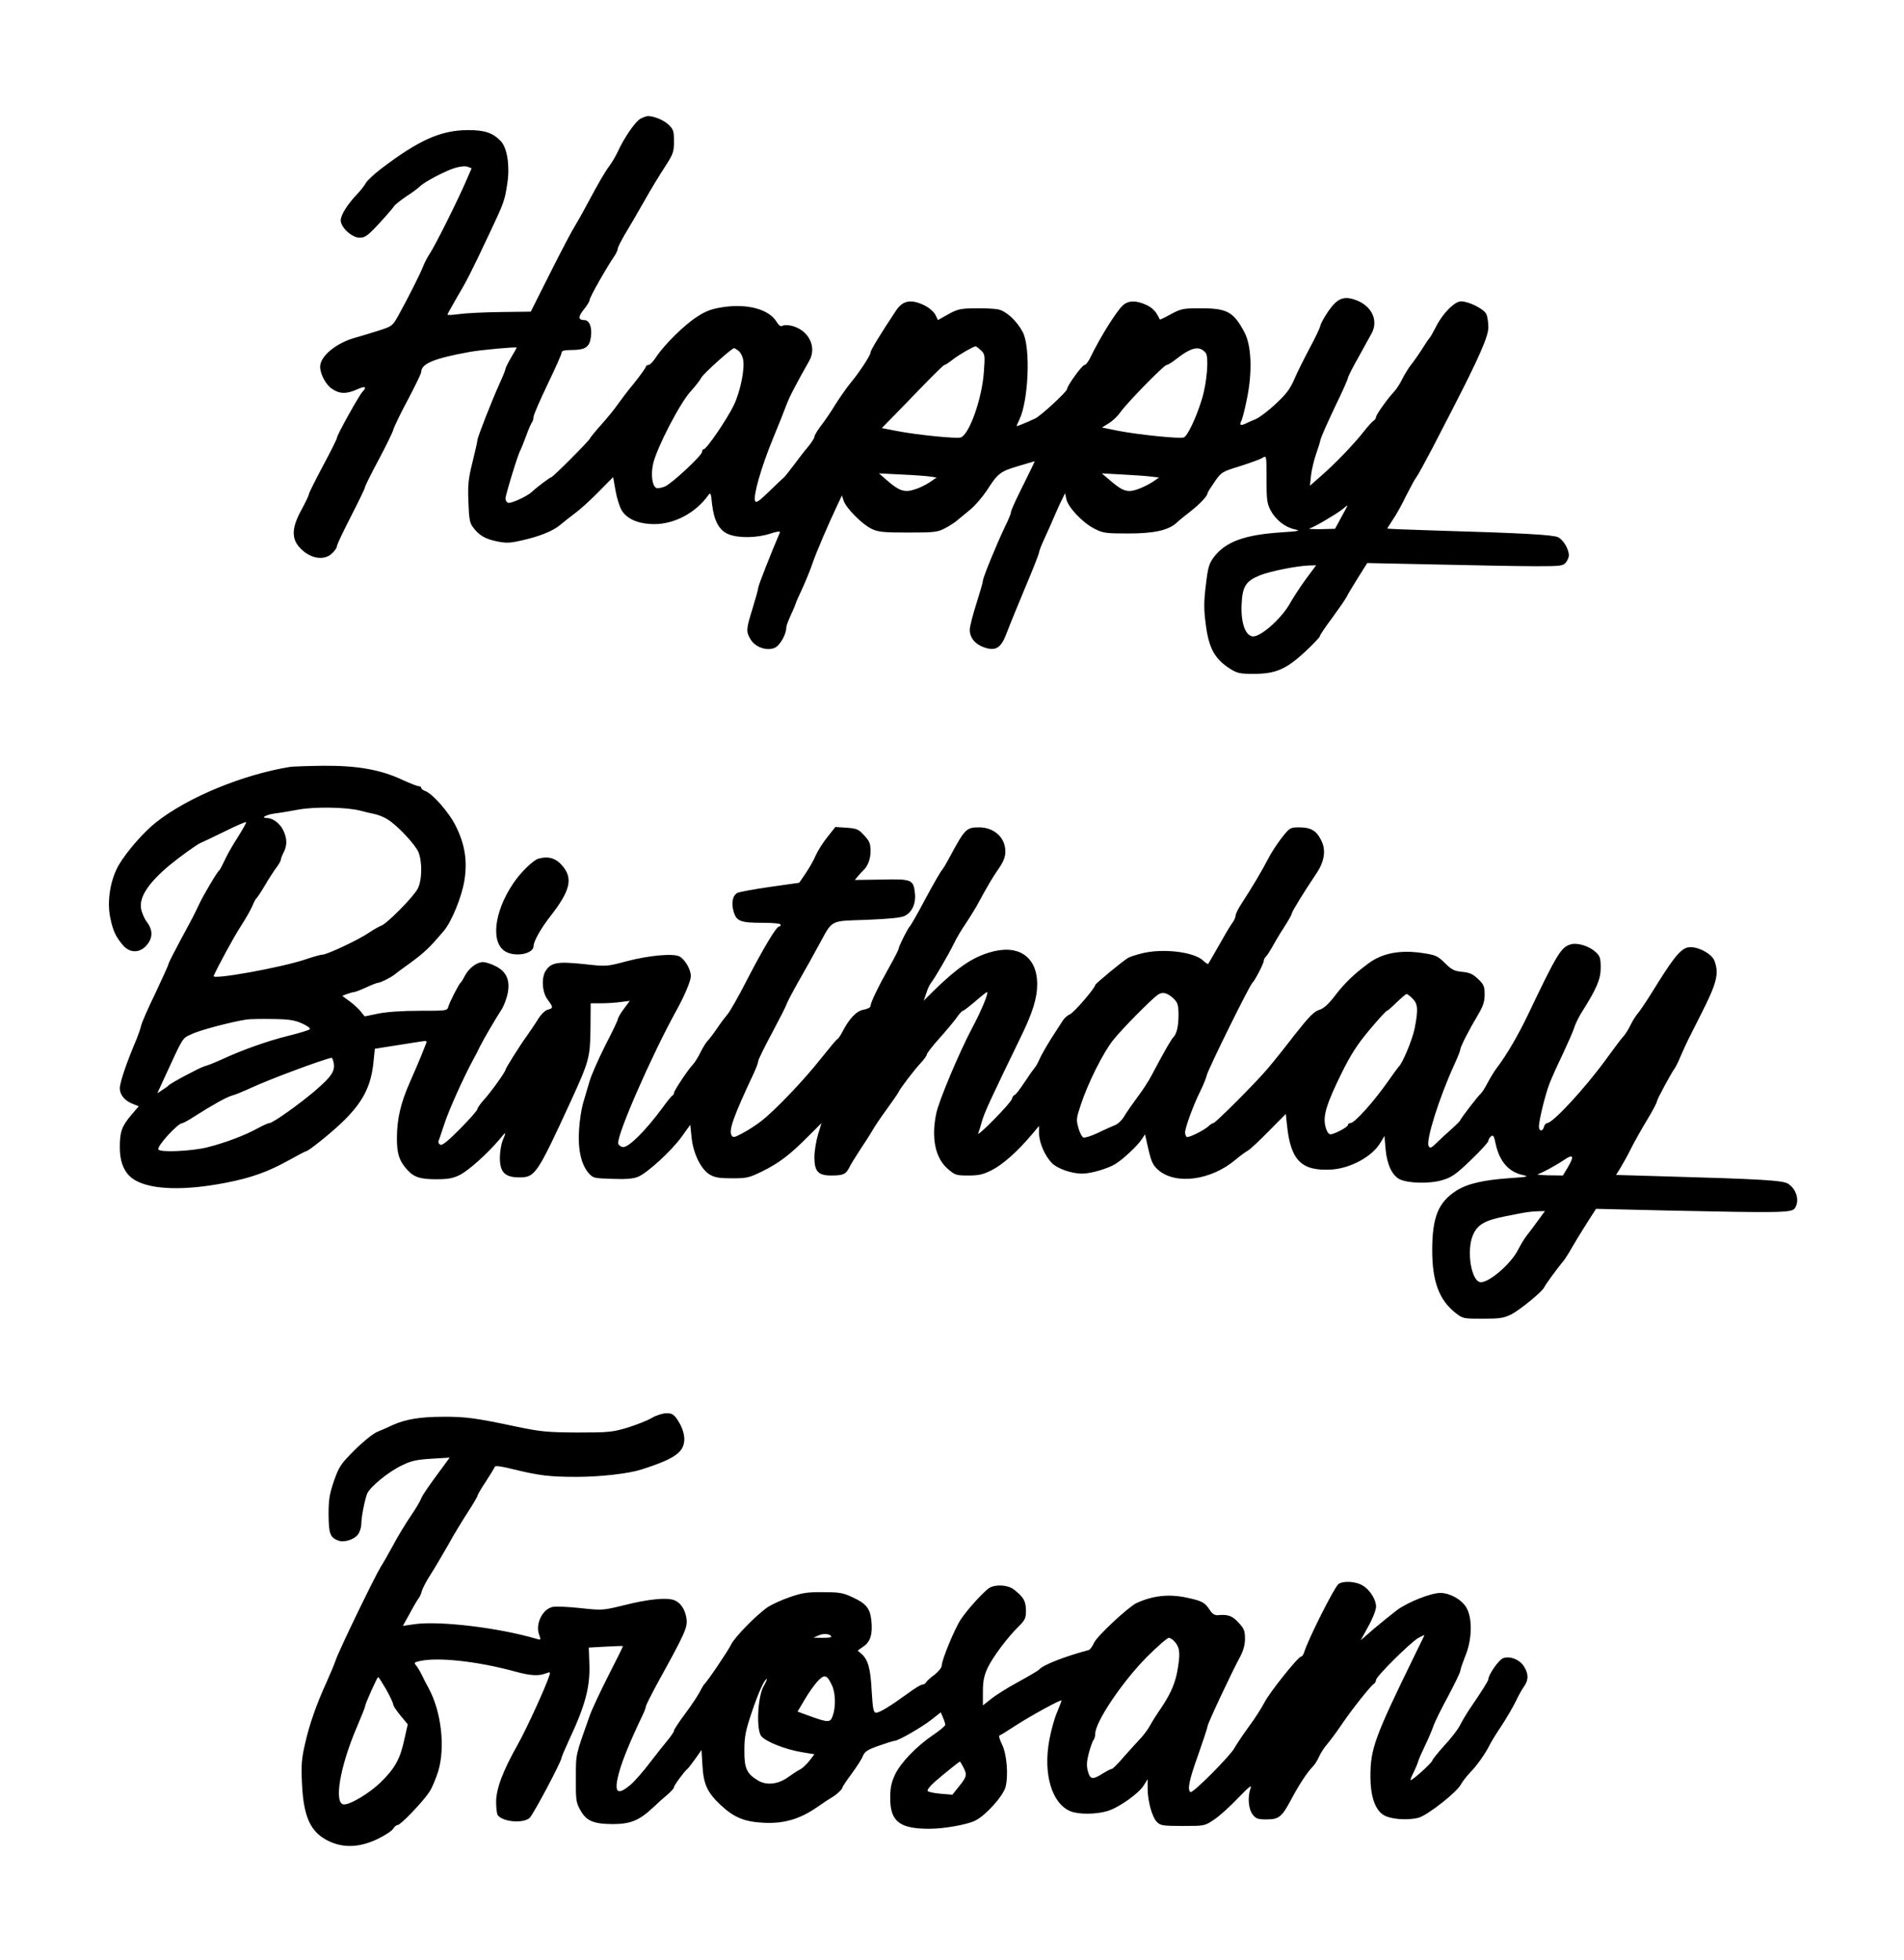
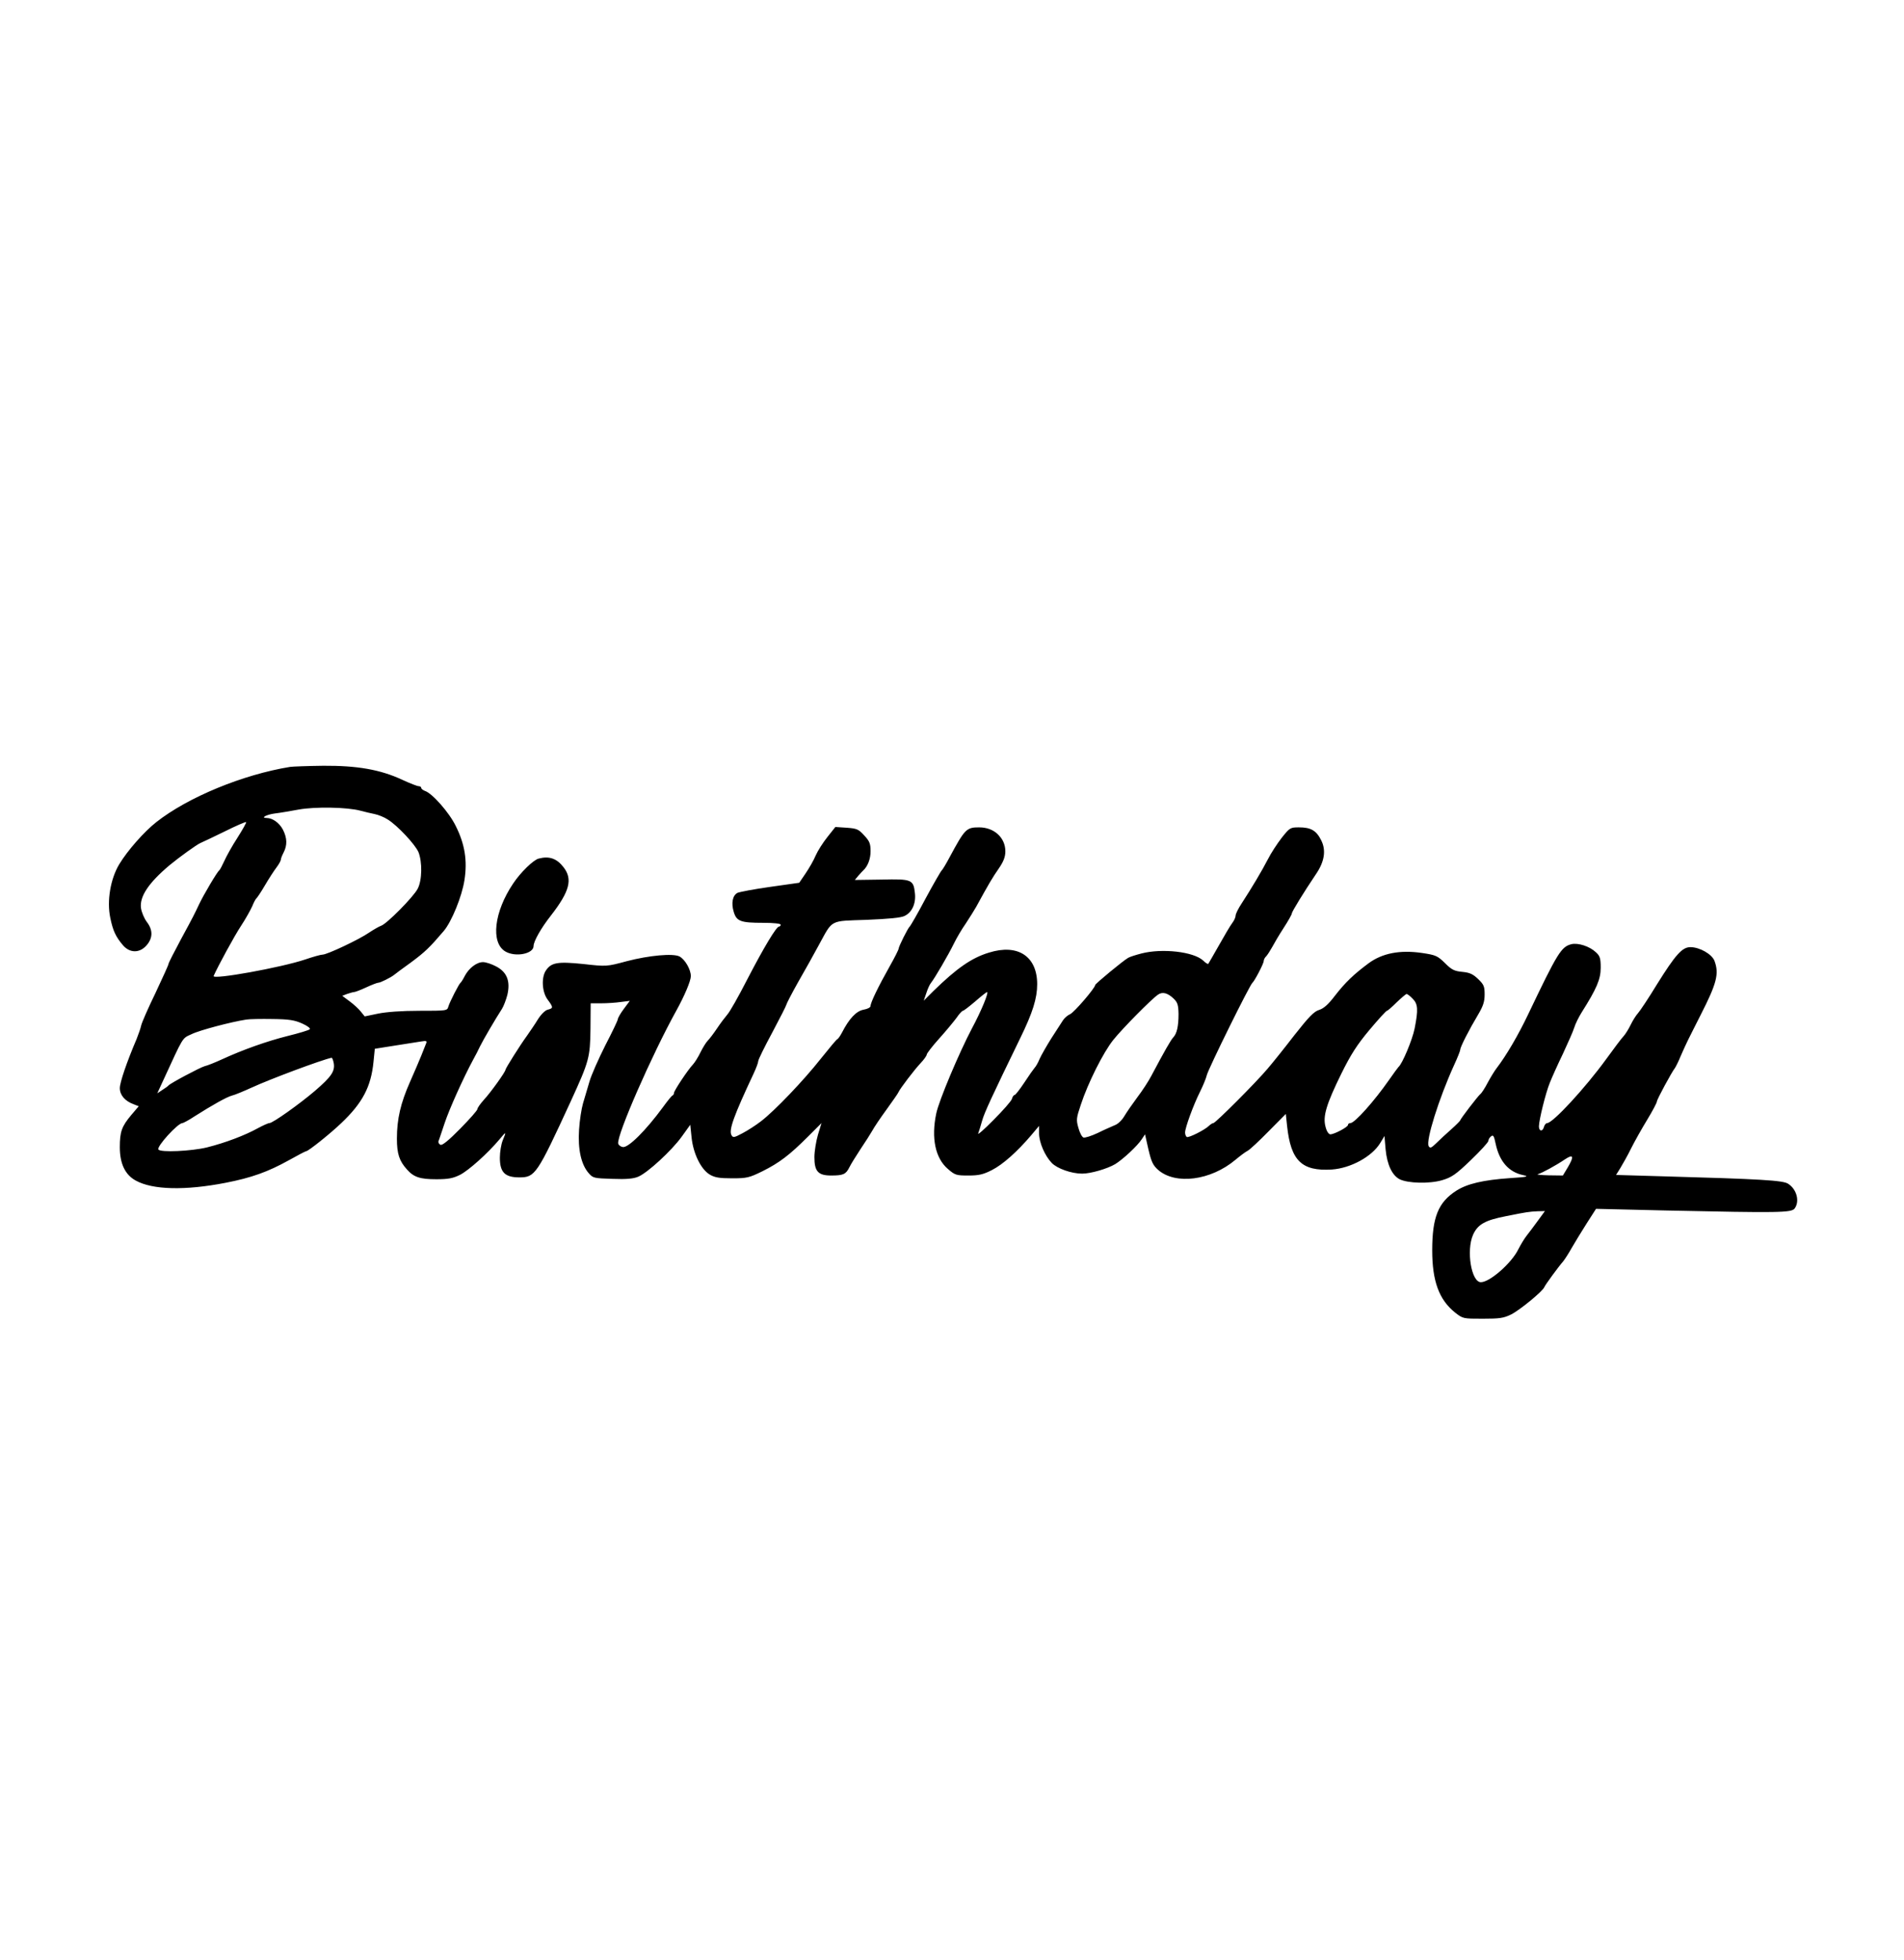
<svg xmlns="http://www.w3.org/2000/svg" version="1.0" width="287.073mm" height="295.54mm" viewBox="0 0 1017 1047" preserveAspectRatio="xMidYMid meet">
  <g transform="translate(0,1047) scale(0.1,-0.1)" fill="#000000" stroke="none">
-     <path d="M3420 9835 c-26 -14 -86 -100 -120 -175 -12 -25 -31 -58 -44 -75 -26 -35 -55 -85 -121 -208 -26 -49 -57 -103 -68 -121 -12 -18 -69 -127 -127 -242 l-105 -209 -160 -2 c-88 -1 -188 -6 -222 -11 -35 -5 -63 -6 -63 -3 0 3 23 44 50 91 54 91 74 130 173 340 79 167 83 177 97 272 14 92 -1 187 -34 223 -43 45 -85 60 -176 60 -146 -1 -261 -52 -465 -207 -38 -29 -75 -64 -81 -76 -7 -13 -28 -40 -47 -60 -51 -53 -87 -111 -87 -139 0 -38 60 -93 101 -93 29 0 44 11 104 76 39 42 74 83 78 90 4 8 34 32 66 54 33 21 66 46 74 54 23 24 139 85 188 99 27 8 54 11 67 6 l21 -8 -25 -58 c-49 -114 -169 -354 -199 -399 -12 -18 -27 -47 -34 -65 -14 -38 -88 -184 -135 -268 -30 -53 -33 -55 -106 -78 -41 -13 -96 -30 -122 -37 -102 -28 -188 -99 -188 -155 0 -39 30 -96 63 -118 40 -28 78 -29 135 -3 41 19 54 14 29 -12 -18 -18 -137 -232 -137 -246 0 -7 -34 -75 -75 -151 -41 -77 -75 -145 -75 -151 0 -6 -18 -44 -40 -84 -50 -91 -54 -148 -14 -196 54 -64 135 -80 179 -35 14 13 25 30 25 38 0 8 34 79 75 159 41 80 75 150 75 156 0 6 32 70 71 143 39 73 75 146 80 164 5 17 40 90 79 162 38 72 70 138 70 146 0 44 70 73 260 107 60 11 250 28 250 23 0 -1 -13 -25 -30 -53 -16 -28 -30 -55 -30 -61 0 -5 -14 -40 -31 -77 -41 -90 -119 -289 -119 -304 0 -7 -12 -59 -26 -116 -22 -88 -26 -121 -22 -213 3 -89 7 -113 24 -135 32 -44 65 -63 127 -76 48 -10 70 -10 130 4 97 21 171 51 211 85 18 15 54 44 80 63 26 19 82 70 124 113 l77 78 13 -73 c7 -40 22 -87 33 -105 29 -47 91 -73 175 -73 107 0 221 61 287 154 12 17 15 12 20 -44 10 -91 38 -144 88 -164 53 -22 153 -20 223 3 35 12 55 14 52 7 -48 -112 -116 -285 -116 -296 0 -8 -14 -58 -30 -110 -35 -112 -36 -125 -10 -167 25 -41 85 -62 128 -44 28 12 62 72 62 109 0 8 11 38 25 68 14 30 25 57 25 59 0 3 16 40 36 82 19 42 44 103 55 136 19 56 83 206 133 311 l23 49 10 -30 c14 -39 98 -124 148 -148 35 -17 61 -20 195 -20 142 0 158 2 198 23 23 12 53 31 65 42 12 10 43 36 69 57 26 21 65 67 88 101 61 95 72 103 169 132 l88 26 -16 -35 c-10 -20 -38 -78 -64 -130 -26 -52 -47 -100 -47 -107 0 -8 -14 -42 -31 -76 -43 -89 -119 -274 -119 -291 0 -8 -16 -63 -35 -123 -19 -59 -35 -122 -35 -139 0 -43 30 -78 78 -94 62 -21 90 -2 120 79 13 36 58 144 98 241 41 96 74 181 74 188 0 6 13 40 29 74 16 34 39 87 52 117 13 30 31 71 41 90 l17 35 7 -32 c9 -43 87 -126 149 -157 46 -24 60 -26 182 -26 139 0 214 17 259 58 10 10 43 37 73 60 52 41 91 83 91 97 0 4 17 31 37 60 37 53 40 55 138 85 55 18 109 37 120 45 20 12 20 10 20 -114 0 -112 3 -131 22 -168 28 -51 77 -90 129 -101 34 -7 24 -10 -71 -16 -198 -13 -298 -50 -361 -132 -26 -35 -32 -54 -43 -150 -11 -88 -11 -130 -1 -205 16 -131 47 -188 129 -241 40 -25 54 -28 127 -28 118 0 173 24 274 117 44 41 80 79 80 84 0 6 29 49 65 97 35 48 70 98 77 112 7 14 35 61 62 104 l49 78 381 -8 c210 -5 445 -9 523 -9 130 0 143 2 157 20 9 11 16 28 16 38 0 33 -30 84 -58 97 -28 13 -184 22 -664 36 -137 4 -248 9 -248 10 0 2 14 23 30 48 17 24 49 82 71 128 23 45 47 90 54 98 7 8 44 76 83 150 38 74 88 171 111 215 141 274 191 388 191 436 0 26 -5 59 -11 71 -12 27 -93 68 -135 68 -34 0 -98 -64 -134 -136 -14 -27 -27 -51 -30 -54 -3 -3 -21 -28 -39 -57 -18 -29 -46 -69 -61 -88 -16 -20 -38 -56 -50 -80 -11 -24 -31 -54 -43 -67 -33 -34 -97 -124 -97 -136 0 -6 -6 -15 -12 -19 -7 -4 -31 -30 -53 -58 -54 -69 -158 -177 -229 -238 l-59 -52 6 57 c4 32 16 81 26 110 10 29 22 65 25 81 4 15 38 92 76 172 39 80 70 150 70 156 0 6 25 56 57 112 31 56 62 113 70 127 36 68 1 144 -82 176 -66 25 -100 12 -148 -56 -21 -30 -41 -66 -44 -79 -3 -14 -29 -69 -58 -122 -28 -53 -65 -126 -81 -164 -23 -53 -44 -81 -99 -132 -38 -36 -86 -72 -105 -81 -19 -8 -43 -18 -52 -23 -30 -15 -40 -11 -28 11 6 11 20 66 31 122 29 142 24 281 -14 353 -58 109 -92 128 -233 128 -94 0 -104 -2 -159 -31 -32 -18 -59 -31 -60 -29 -19 42 -36 60 -70 77 -55 26 -98 26 -128 -2 -34 -32 -117 -164 -169 -270 -12 -27 -28 -48 -35 -48 -13 0 -93 -111 -93 -128 0 -14 -142 -145 -171 -158 -56 -26 -99 -43 -99 -40 0 1 6 16 14 32 50 101 62 388 19 470 -32 60 -88 112 -131 121 -20 4 -76 7 -125 6 -77 -1 -93 -5 -142 -32 l-55 -31 -14 29 c-9 16 -34 38 -59 50 -71 34 -114 26 -150 -27 -87 -131 -137 -213 -137 -225 0 -15 -59 -106 -111 -168 -19 -24 -55 -75 -78 -112 -23 -38 -58 -89 -77 -113 -19 -25 -34 -51 -34 -58 0 -7 -15 -30 -33 -52 -18 -21 -53 -66 -77 -99 -25 -33 -48 -62 -52 -65 -4 -3 -39 -36 -78 -74 -58 -56 -71 -65 -77 -51 -10 28 33 178 93 325 31 74 64 158 74 185 16 43 46 102 123 238 42 75 -5 166 -97 187 -19 4 -40 4 -47 -1 -9 -5 -19 2 -31 22 -41 67 -156 98 -287 78 -59 -9 -90 -20 -137 -51 -67 -42 -175 -149 -219 -215 -15 -24 -34 -43 -41 -43 -8 0 -14 -4 -14 -9 0 -5 -28 -44 -62 -87 -35 -42 -74 -94 -88 -114 -14 -21 -52 -68 -85 -105 -33 -37 -62 -72 -64 -78 -5 -13 -198 -207 -207 -207 -6 0 -78 -54 -103 -78 -24 -23 -113 -64 -127 -58 -8 3 -14 13 -14 22 0 19 69 245 80 259 3 6 17 39 30 75 13 36 27 69 32 74 4 6 8 18 8 29 0 10 34 88 75 174 41 85 75 161 75 169 0 10 14 14 50 14 75 0 98 14 106 67 8 53 -7 93 -35 93 -33 0 -34 18 -2 57 17 21 31 44 31 52 0 13 88 169 132 233 10 15 18 33 18 40 0 7 18 42 39 78 22 36 68 115 102 175 34 61 84 143 111 184 44 68 48 79 48 136 0 54 -3 64 -28 88 -27 26 -79 47 -112 47 -8 -1 -26 -7 -40 -15z m1819 -1236 c22 -21 23 -26 16 -118 -10 -141 -77 -331 -123 -348 -20 -8 -238 14 -339 34 l-83 16 50 51 c28 28 101 104 164 169 62 64 116 117 120 117 5 0 25 13 45 29 33 26 108 69 122 71 3 0 16 -10 28 -21z m1201 -14 c18 -22 7 -161 -21 -250 -29 -95 -76 -195 -96 -202 -21 -8 -238 14 -348 35 l-89 18 37 23 c21 13 48 39 61 58 32 47 233 253 247 253 6 0 28 13 48 29 85 67 127 76 161 36z m-2497 12 c10 -6 21 -26 25 -42 13 -47 -12 -174 -49 -251 -36 -74 -145 -234 -160 -234 -5 0 -9 -6 -9 -14 0 -19 -156 -164 -196 -184 -18 -8 -39 -12 -48 -9 -22 9 -31 72 -17 131 20 85 143 324 201 386 27 30 52 63 56 72 5 16 161 157 175 158 3 0 13 -6 22 -13z m1026 -673 l34 -5 -38 -26 c-21 -14 -58 -32 -83 -39 -52 -16 -81 -6 -147 52 l-40 35 120 -6 c66 -3 135 -8 154 -11z m1179 0 l43 -5 -35 -24 c-20 -13 -56 -31 -80 -39 -54 -19 -80 -10 -146 47 l-45 38 110 -6 c61 -3 129 -8 153 -11z m1017 -216 l-34 -63 -78 -2 c-43 0 -69 1 -58 4 24 6 139 74 175 102 14 12 26 21 27 21 2 0 -13 -28 -32 -62z m-190 -332 c-30 -41 -66 -97 -81 -123 -42 -80 -155 -183 -200 -183 -41 0 -67 72 -62 171 4 96 22 125 99 156 57 22 197 50 262 52 l37 1 -55 -74z" />
    <path d="M1550 6373 c-253 -41 -546 -162 -715 -295 -65 -51 -154 -152 -198 -225 -47 -78 -67 -196 -48 -286 14 -69 29 -101 67 -146 37 -44 91 -44 128 0 33 39 33 81 0 124 -14 19 -28 52 -31 74 -8 61 40 134 153 229 52 43 145 110 164 118 8 3 66 31 128 61 62 31 115 54 117 51 2 -2 -19 -40 -47 -84 -28 -43 -59 -99 -70 -124 -11 -24 -23 -47 -27 -50 -10 -6 -84 -131 -107 -180 -26 -55 -28 -60 -98 -189 -36 -67 -66 -126 -66 -131 0 -5 -32 -75 -70 -156 -39 -80 -73 -158 -76 -173 -3 -14 -14 -46 -24 -71 -53 -124 -90 -233 -90 -263 0 -37 27 -69 73 -86 l28 -11 -40 -47 c-51 -61 -61 -89 -61 -172 0 -87 28 -147 85 -178 90 -50 264 -54 480 -12 139 27 227 59 337 120 48 27 90 49 94 49 11 0 130 95 187 150 114 108 159 195 172 327 l7 70 107 17 c58 9 121 19 140 22 30 5 33 3 26 -13 -4 -10 -15 -38 -25 -63 -10 -25 -37 -88 -60 -140 -50 -113 -70 -198 -70 -303 0 -81 13 -120 54 -165 36 -41 70 -52 156 -52 65 0 90 5 128 24 46 24 146 113 210 189 36 44 38 44 17 -6 -8 -20 -15 -61 -15 -92 0 -78 27 -105 104 -105 84 0 94 14 274 405 99 216 104 235 106 389 l1 136 56 0 c31 0 78 3 105 7 l48 6 -32 -43 c-18 -24 -32 -49 -32 -55 0 -6 -30 -69 -67 -140 -36 -72 -75 -159 -85 -195 -11 -36 -26 -87 -34 -115 -8 -27 -18 -91 -21 -140 -7 -104 11 -186 51 -232 23 -27 29 -28 128 -31 75 -3 113 1 138 12 49 21 176 137 231 213 l46 64 7 -68 c9 -86 50 -170 97 -198 27 -16 52 -20 120 -20 78 0 91 3 162 38 90 45 144 86 243 185 l72 72 -19 -62 c-10 -35 -19 -89 -19 -120 0 -76 20 -98 89 -98 65 0 79 6 98 44 8 17 36 61 60 98 25 37 53 81 62 97 9 17 43 68 76 113 33 46 62 87 64 93 8 19 85 120 118 155 18 19 33 40 33 46 0 6 30 45 66 85 37 41 78 91 93 111 14 21 30 38 34 38 5 0 34 23 66 50 32 28 60 50 63 50 11 0 -30 -100 -81 -195 -68 -129 -176 -385 -190 -453 -28 -132 -5 -240 62 -297 38 -33 45 -35 109 -35 56 0 79 5 126 29 59 30 135 98 210 186 l42 50 0 -40 c0 -48 31 -120 68 -158 29 -30 105 -57 162 -57 46 0 135 26 177 51 42 26 119 98 141 132 l18 27 18 -80 c16 -67 24 -85 52 -110 93 -81 281 -57 413 54 24 20 53 42 65 48 12 6 62 53 112 104 l92 93 7 -66 c20 -184 78 -241 239 -231 100 7 213 68 258 141 l23 38 6 -71 c8 -83 35 -139 75 -160 45 -22 159 -25 227 -5 50 15 72 29 153 107 52 50 94 96 94 103 0 7 6 18 14 24 12 10 16 3 25 -40 20 -94 70 -151 147 -167 33 -7 23 -10 -71 -16 -143 -10 -228 -30 -286 -67 -97 -62 -129 -142 -129 -319 0 -165 37 -264 122 -332 42 -33 43 -33 148 -33 90 0 112 3 152 23 46 23 169 124 177 146 4 11 74 107 101 138 8 10 29 42 45 71 17 30 53 88 80 131 l50 78 380 -9 c601 -13 664 -12 681 11 28 38 11 103 -35 132 -27 18 -141 25 -678 40 l-241 7 23 37 c12 20 39 67 58 106 19 38 58 107 86 153 28 46 51 90 51 96 0 11 79 157 97 180 4 6 19 35 31 65 13 30 31 69 39 85 8 17 39 77 68 135 85 167 98 218 73 286 -13 36 -79 74 -129 74 -44 0 -80 -41 -178 -198 -45 -74 -91 -143 -102 -155 -10 -11 -28 -39 -39 -62 -11 -23 -28 -50 -38 -61 -10 -10 -52 -66 -94 -124 -112 -154 -284 -340 -314 -340 -6 0 -14 -9 -17 -20 -7 -27 -27 -25 -27 3 1 36 36 178 58 232 11 28 42 97 70 155 27 58 55 121 61 141 6 20 24 56 39 80 81 128 102 178 102 239 0 51 -4 63 -26 83 -34 32 -95 51 -130 43 -55 -14 -74 -45 -232 -376 -53 -111 -116 -219 -169 -288 -10 -13 -31 -47 -46 -75 -15 -29 -33 -57 -40 -62 -14 -12 -107 -133 -107 -140 0 -2 -21 -24 -47 -47 -27 -24 -63 -57 -81 -75 -27 -26 -33 -29 -41 -16 -16 29 55 255 135 431 19 41 34 79 34 85 0 14 48 108 96 188 26 44 34 68 34 106 0 43 -4 53 -34 82 -28 27 -45 35 -85 39 -43 4 -57 11 -93 47 -40 39 -49 43 -123 54 -117 17 -212 -1 -286 -56 -79 -59 -123 -101 -179 -173 -35 -46 -59 -67 -83 -75 -28 -8 -55 -36 -133 -135 -53 -69 -118 -150 -143 -179 -62 -74 -279 -291 -290 -291 -5 0 -16 -7 -24 -15 -23 -22 -108 -65 -118 -59 -5 3 -9 14 -9 24 0 25 44 146 80 218 16 32 32 71 36 88 8 34 230 484 244 494 11 9 60 102 60 116 0 7 6 19 14 26 7 8 21 30 31 48 10 19 37 65 61 102 24 37 44 72 44 78 0 9 65 115 129 210 46 67 55 128 28 181 -26 52 -55 69 -119 69 -46 0 -49 -2 -92 -56 -24 -31 -58 -83 -74 -115 -33 -64 -87 -154 -139 -234 -18 -27 -33 -57 -33 -66 0 -9 -8 -27 -18 -40 -10 -13 -42 -67 -71 -119 -30 -52 -55 -97 -57 -99 -2 -3 -15 5 -27 17 -51 48 -220 67 -331 38 -31 -8 -62 -18 -70 -23 -28 -16 -175 -138 -176 -145 -1 -17 -112 -146 -134 -156 -14 -6 -31 -21 -39 -34 -8 -13 -36 -56 -62 -96 -25 -40 -53 -89 -62 -109 -8 -20 -20 -41 -27 -48 -6 -7 -31 -42 -55 -79 -24 -36 -47 -66 -52 -66 -4 0 -11 -9 -14 -21 -4 -12 -48 -62 -98 -112 -50 -51 -87 -83 -82 -72 4 11 14 42 21 68 12 43 50 125 204 442 66 135 90 212 90 287 0 149 -103 217 -257 169 -93 -28 -172 -83 -298 -206 l-51 -51 14 41 c7 22 18 46 24 53 19 23 96 155 122 209 14 29 43 79 65 110 21 32 46 72 55 88 67 123 88 158 120 204 27 39 36 64 36 93 0 73 -60 128 -140 128 -69 0 -76 -8 -158 -160 -19 -36 -38 -67 -42 -70 -4 -3 -43 -70 -86 -150 -42 -80 -81 -147 -85 -150 -9 -7 -59 -107 -59 -118 0 -5 -21 -47 -47 -93 -62 -110 -103 -195 -103 -213 0 -8 -15 -16 -37 -20 -39 -7 -77 -47 -116 -123 -9 -17 -20 -33 -25 -35 -4 -1 -43 -48 -87 -103 -92 -117 -248 -280 -320 -335 -27 -21 -72 -50 -99 -64 -45 -24 -51 -25 -59 -10 -15 27 12 102 119 330 13 28 24 57 24 65 0 8 34 77 75 153 41 77 75 144 75 148 0 4 28 59 63 121 35 61 85 150 110 197 77 140 55 129 257 136 117 5 184 11 202 21 40 19 61 67 55 121 -8 73 -16 77 -179 73 l-142 -2 19 23 c11 13 23 25 26 28 24 22 39 61 39 102 0 41 -5 54 -34 85 -30 33 -39 37 -93 41 l-61 4 -42 -53 c-24 -30 -52 -74 -63 -99 -10 -25 -35 -68 -54 -96 l-34 -50 -155 -22 c-86 -12 -164 -27 -175 -32 -26 -14 -34 -54 -20 -101 15 -51 37 -59 157 -59 56 0 94 -4 94 -10 0 -5 -4 -10 -9 -10 -14 0 -81 -111 -171 -285 -45 -88 -92 -171 -105 -185 -12 -14 -37 -47 -55 -74 -18 -27 -41 -57 -50 -66 -9 -9 -26 -37 -38 -61 -12 -25 -30 -54 -40 -65 -27 -28 -102 -141 -102 -153 0 -5 -3 -11 -7 -13 -5 -1 -28 -30 -52 -63 -91 -124 -184 -217 -214 -213 -12 2 -23 10 -25 19 -8 45 180 474 310 709 44 79 78 160 78 185 0 36 -31 89 -60 105 -34 18 -163 6 -282 -25 -108 -29 -108 -29 -233 -15 -138 14 -171 8 -200 -36 -24 -37 -20 -114 10 -154 31 -42 31 -46 1 -54 -14 -3 -36 -25 -53 -52 -15 -25 -42 -64 -58 -87 -38 -52 -115 -175 -115 -182 0 -11 -78 -120 -114 -159 -20 -22 -36 -45 -36 -51 0 -7 -41 -53 -91 -104 -61 -62 -96 -91 -106 -87 -8 4 -13 12 -11 19 3 6 17 50 33 97 25 75 100 242 153 340 11 19 27 51 36 70 16 33 82 146 117 200 9 14 22 48 29 75 17 73 -2 122 -60 152 -24 13 -55 23 -70 23 -34 0 -75 -32 -97 -73 -9 -18 -19 -34 -23 -37 -9 -7 -57 -101 -65 -127 -6 -23 -9 -23 -155 -23 -94 0 -175 -6 -220 -15 l-72 -15 -21 26 c-11 14 -38 39 -60 55 l-39 29 26 10 c15 5 32 10 37 10 6 0 35 11 65 25 30 14 59 25 65 25 11 0 65 27 83 41 6 5 47 36 92 68 74 55 99 79 174 167 42 49 98 186 111 273 16 103 2 191 -46 287 -35 73 -127 177 -166 189 -10 4 -19 11 -19 16 0 5 -6 9 -14 9 -7 0 -46 15 -87 34 -118 55 -241 76 -421 75 -84 -1 -164 -4 -178 -6z m375 -234 c22 -6 56 -14 76 -18 20 -4 52 -17 70 -29 52 -32 146 -133 164 -174 21 -53 20 -150 -4 -196 -22 -43 -166 -189 -196 -198 -11 -4 -39 -20 -63 -36 -53 -37 -225 -118 -249 -118 -10 0 -52 -12 -93 -26 -128 -43 -498 -110 -489 -88 24 54 111 214 146 267 25 38 51 85 60 105 8 20 18 39 22 42 4 3 25 34 46 70 21 36 49 79 62 96 13 17 23 36 23 41 0 6 7 24 15 39 20 39 19 77 -4 122 -19 36 -55 62 -87 62 -34 0 -1 18 43 24 27 3 84 13 128 21 87 16 260 13 330 -6z m4345 -1005 c20 -20 24 -33 25 -81 0 -66 -9 -105 -28 -125 -12 -12 -47 -73 -117 -205 -15 -29 -49 -81 -75 -115 -26 -35 -57 -80 -69 -100 -12 -21 -34 -43 -51 -49 -16 -7 -58 -25 -92 -42 -34 -16 -69 -27 -76 -24 -8 3 -20 26 -27 52 -12 42 -11 52 13 123 38 116 120 280 174 347 49 61 202 216 238 241 24 17 52 10 85 -22z m1275 1 c29 -28 31 -59 11 -160 -12 -60 -66 -189 -86 -205 -3 -3 -26 -34 -51 -70 -78 -112 -183 -230 -206 -230 -7 0 -13 -4 -13 -10 0 -11 -73 -50 -94 -50 -9 0 -20 16 -26 41 -15 55 4 119 85 284 50 101 83 153 150 233 47 56 89 102 93 102 4 0 27 20 52 45 25 24 49 44 53 45 4 0 19 -11 32 -25z m-5931 -133 c29 -13 46 -26 40 -31 -5 -5 -58 -21 -119 -36 -111 -28 -238 -73 -353 -126 -35 -16 -75 -32 -89 -35 -25 -7 -183 -91 -193 -103 -3 -4 -17 -14 -33 -24 l-27 -18 29 63 c113 245 102 229 154 253 42 21 213 66 292 78 17 3 80 4 140 3 90 -1 119 -6 159 -24z m169 -214 c6 -42 -14 -71 -101 -146 -82 -70 -225 -172 -243 -172 -7 0 -35 -13 -63 -28 -67 -37 -171 -77 -271 -102 -83 -20 -249 -28 -259 -11 -10 16 103 140 128 141 5 0 35 16 65 36 96 61 173 104 200 111 14 3 62 23 106 43 95 44 373 148 426 159 4 0 9 -14 12 -31z m6592 -553 l-27 -45 -76 1 c-43 1 -68 4 -58 6 22 6 96 46 146 80 44 29 49 16 15 -42z m-161 -287 c-21 -29 -48 -65 -60 -80 -12 -15 -31 -47 -44 -72 -35 -73 -152 -176 -200 -176 -51 0 -79 169 -42 253 25 56 64 78 177 100 109 22 124 24 168 26 l39 1 -38 -52z" />
    <path d="M2877 5883 c-28 -7 -97 -74 -136 -133 -102 -151 -121 -316 -42 -363 54 -32 151 -13 151 29 0 25 40 96 92 162 101 130 118 195 68 259 -36 47 -77 61 -133 46z" />
-     <path d="M3482 2895 c-24 -14 -83 -37 -130 -52 -81 -24 -100 -26 -267 -26 -162 1 -195 4 -325 31 -217 46 -274 54 -394 53 -120 0 -198 -13 -266 -43 -25 -12 -63 -29 -86 -38 -23 -10 -76 -53 -121 -98 -73 -73 -82 -87 -109 -163 -24 -71 -29 -99 -29 -180 1 -102 8 -123 51 -139 32 -13 89 6 108 35 9 13 16 38 16 54 0 37 18 127 31 161 15 36 112 116 185 151 51 25 78 31 159 36 l97 6 -33 -45 c-83 -112 -111 -153 -120 -175 -4 -12 -30 -56 -57 -95 -27 -40 -69 -109 -92 -153 -24 -44 -54 -97 -67 -117 -33 -54 -221 -442 -239 -495 -8 -24 -30 -76 -48 -116 -57 -125 -93 -229 -116 -330 -19 -82 -22 -116 -17 -215 8 -178 45 -259 139 -306 80 -40 168 -37 264 9 41 20 78 44 84 55 6 11 17 20 24 20 16 0 136 125 170 178 14 20 34 70 47 110 38 129 16 318 -51 442 -11 19 -27 51 -36 70 -9 19 -23 42 -31 52 -13 15 -11 17 19 24 97 22 310 -1 513 -57 78 -21 121 -24 160 -9 24 9 26 8 19 -12 -20 -63 -122 -285 -169 -369 -79 -140 -115 -235 -115 -306 0 -32 4 -63 8 -69 24 -37 134 -47 170 -17 19 16 172 304 172 324 0 4 18 46 39 92 87 185 114 285 109 410 l-3 85 90 5 c50 3 91 4 92 3 2 -1 -34 -73 -78 -159 -44 -87 -89 -183 -100 -215 -76 -215 -73 -200 -73 -332 -1 -111 1 -130 22 -167 32 -60 69 -77 172 -78 98 0 143 18 220 90 25 24 60 55 78 70 17 15 32 31 32 37 0 10 57 87 72 98 4 3 23 27 42 54 l33 47 5 -83 c6 -101 26 -144 97 -211 72 -67 127 -90 232 -95 106 -5 189 19 280 81 33 23 69 47 80 53 26 15 59 45 59 55 0 4 22 37 49 73 26 36 54 78 60 95 10 24 26 34 86 55 40 14 78 26 84 26 19 0 144 72 195 112 l51 40 12 -28 c7 -16 12 -33 12 -39 0 -5 -28 -29 -62 -52 -92 -62 -176 -150 -206 -213 -20 -43 -26 -71 -26 -126 0 -125 50 -164 208 -164 81 0 203 22 247 44 56 28 148 131 161 179 16 61 7 176 -19 228 -12 24 -18 45 -14 47 5 1 42 24 83 51 85 55 249 145 249 136 0 -3 -11 -32 -24 -63 -14 -32 -32 -98 -41 -147 -34 -181 13 -340 112 -381 42 -18 137 -18 199 1 60 18 168 94 194 138 l20 32 0 -50 c0 -67 24 -154 50 -179 18 -19 33 -21 138 -21 116 0 117 0 167 34 28 18 85 70 128 115 57 59 75 74 67 53 -17 -47 -12 -111 11 -141 17 -22 28 -26 74 -26 66 0 82 13 131 105 41 78 87 148 116 177 11 11 26 35 34 54 8 18 27 48 43 66 15 18 49 63 74 100 57 85 157 210 174 221 7 4 13 14 13 22 0 18 180 197 225 224 20 11 35 18 33 14 -2 -5 -27 -55 -55 -113 -211 -432 -233 -493 -233 -641 0 -101 23 -172 65 -202 35 -26 130 -34 192 -18 48 13 205 136 227 179 8 15 30 43 48 62 36 36 85 106 106 150 7 14 34 59 62 100 27 41 61 100 76 130 14 30 34 66 45 81 24 34 24 66 0 105 -23 38 -76 59 -113 45 -22 -8 -78 -88 -78 -112 0 -8 -33 -61 -100 -159 -20 -30 -44 -71 -53 -90 -10 -19 -46 -67 -82 -105 -35 -39 -64 -75 -65 -81 0 -10 -103 -104 -115 -104 -3 0 3 17 14 38 10 20 22 48 26 62 4 14 21 52 37 85 16 33 36 79 44 103 8 23 44 96 80 162 35 66 64 126 64 133 0 8 12 42 26 78 38 90 40 207 5 263 -26 42 -86 75 -137 76 -50 0 -172 -48 -231 -91 -30 -23 -86 -68 -125 -101 l-70 -61 41 75 c23 41 41 88 41 104 0 39 -32 90 -72 114 -37 22 -104 26 -129 7 -22 -17 -162 -295 -183 -364 -4 -13 -11 -23 -16 -23 -16 0 -169 -192 -196 -245 -14 -27 -51 -86 -84 -130 -32 -44 -66 -95 -76 -113 -21 -41 -223 -244 -235 -236 -18 11 -8 63 41 199 27 77 50 146 50 153 0 13 125 280 175 373 17 32 25 63 25 95 0 42 -5 54 -36 87 -34 36 -55 43 -111 38 -15 -1 -28 8 -40 26 -27 42 -41 50 -125 68 -94 20 -180 11 -267 -29 -43 -20 -210 -175 -227 -212 -9 -20 -22 -37 -28 -39 -132 -35 -250 -82 -266 -105 -3 -4 -52 -33 -110 -65 -58 -31 -124 -73 -147 -92 l-43 -34 0 73 c0 57 6 85 25 127 27 57 105 162 167 223 34 34 38 44 38 85 -1 50 -12 70 -64 111 -32 25 -97 29 -131 9 -28 -17 -116 -113 -152 -167 -33 -49 -103 -218 -103 -249 0 -10 -17 -31 -37 -47 -21 -15 -42 -34 -46 -41 -4 -7 -14 -13 -21 -13 -8 0 -42 -21 -77 -47 -92 -67 -151 -103 -169 -103 -14 0 -18 17 -24 115 -6 121 -19 167 -54 199 l-21 18 31 22 c38 25 50 68 42 141 -7 63 -28 89 -101 122 -50 24 -71 27 -158 27 -84 1 -112 -4 -178 -27 -44 -15 -95 -39 -115 -52 -59 -40 -178 -161 -197 -201 -14 -30 -127 -198 -145 -214 -3 -3 -13 -21 -23 -40 -10 -19 -44 -71 -77 -115 -33 -44 -60 -85 -60 -91 0 -6 -15 -28 -33 -50 -18 -21 -61 -76 -95 -120 -34 -45 -80 -98 -103 -118 -66 -56 -87 -46 -70 34 15 71 55 172 132 334 11 22 19 45 19 50 0 6 29 63 63 126 147 266 160 296 154 342 -7 49 -31 86 -65 99 -39 16 -141 6 -270 -27 -111 -27 -114 -28 -232 -15 -65 7 -132 10 -149 6 -54 -12 -93 -93 -71 -149 10 -27 9 -28 -12 -22 -202 60 -519 98 -654 79 l-62 -9 36 65 c19 36 41 73 47 81 7 8 15 26 18 40 4 14 25 55 48 90 23 36 64 106 92 155 27 50 74 127 103 172 30 46 54 87 54 91 0 5 20 40 45 77 24 37 46 73 48 79 2 7 33 3 93 -12 143 -35 199 -42 343 -42 127 0 276 17 346 39 161 51 218 86 228 141 8 36 -6 83 -35 126 -19 28 -29 34 -58 34 -19 0 -55 -11 -78 -25z m958 -1170 c0 -3 -21 -5 -47 -5 l-48 1 30 13 c27 12 65 6 65 -9z m1839 -31 c24 -31 26 -63 8 -160 -14 -69 -40 -125 -102 -214 -17 -25 -37 -58 -45 -73 -8 -15 -28 -42 -44 -60 -17 -18 -57 -62 -90 -99 -32 -38 -62 -68 -67 -68 -5 0 -27 -11 -49 -25 -54 -34 -67 -32 -79 12 -8 28 -7 52 5 98 9 33 20 64 25 69 5 6 9 21 9 33 0 64 146 280 276 411 56 56 109 102 117 102 9 0 25 -12 36 -26z m-1835 -228 c19 -40 21 -116 4 -162 -13 -38 -23 -38 -128 0 l-60 22 38 64 c20 35 52 79 69 98 37 39 50 36 77 -22z m-2381 -22 c20 -36 37 -72 37 -79 0 -7 17 -34 39 -60 l39 -47 -19 -84 c-22 -101 -49 -151 -126 -226 -57 -56 -159 -118 -195 -118 -57 0 -23 203 71 420 22 52 41 99 41 104 0 12 64 156 70 156 3 0 22 -30 43 -66z m2014 14 c-31 -60 -38 -233 -10 -264 26 -30 126 -69 211 -84 l72 -12 -26 -34 c-15 -19 -37 -40 -50 -47 -13 -6 -42 -25 -64 -41 -54 -39 -117 -46 -163 -17 -59 36 -72 65 -71 161 0 73 6 103 41 207 36 106 67 173 79 173 2 0 -6 -19 -19 -42z m1068 -428 c22 -42 19 -52 -22 -103 l-36 -45 -61 5 c-34 3 -65 9 -70 14 -6 5 9 25 35 48 38 34 130 108 136 110 1 1 9 -12 18 -29z" />
  </g>
</svg>